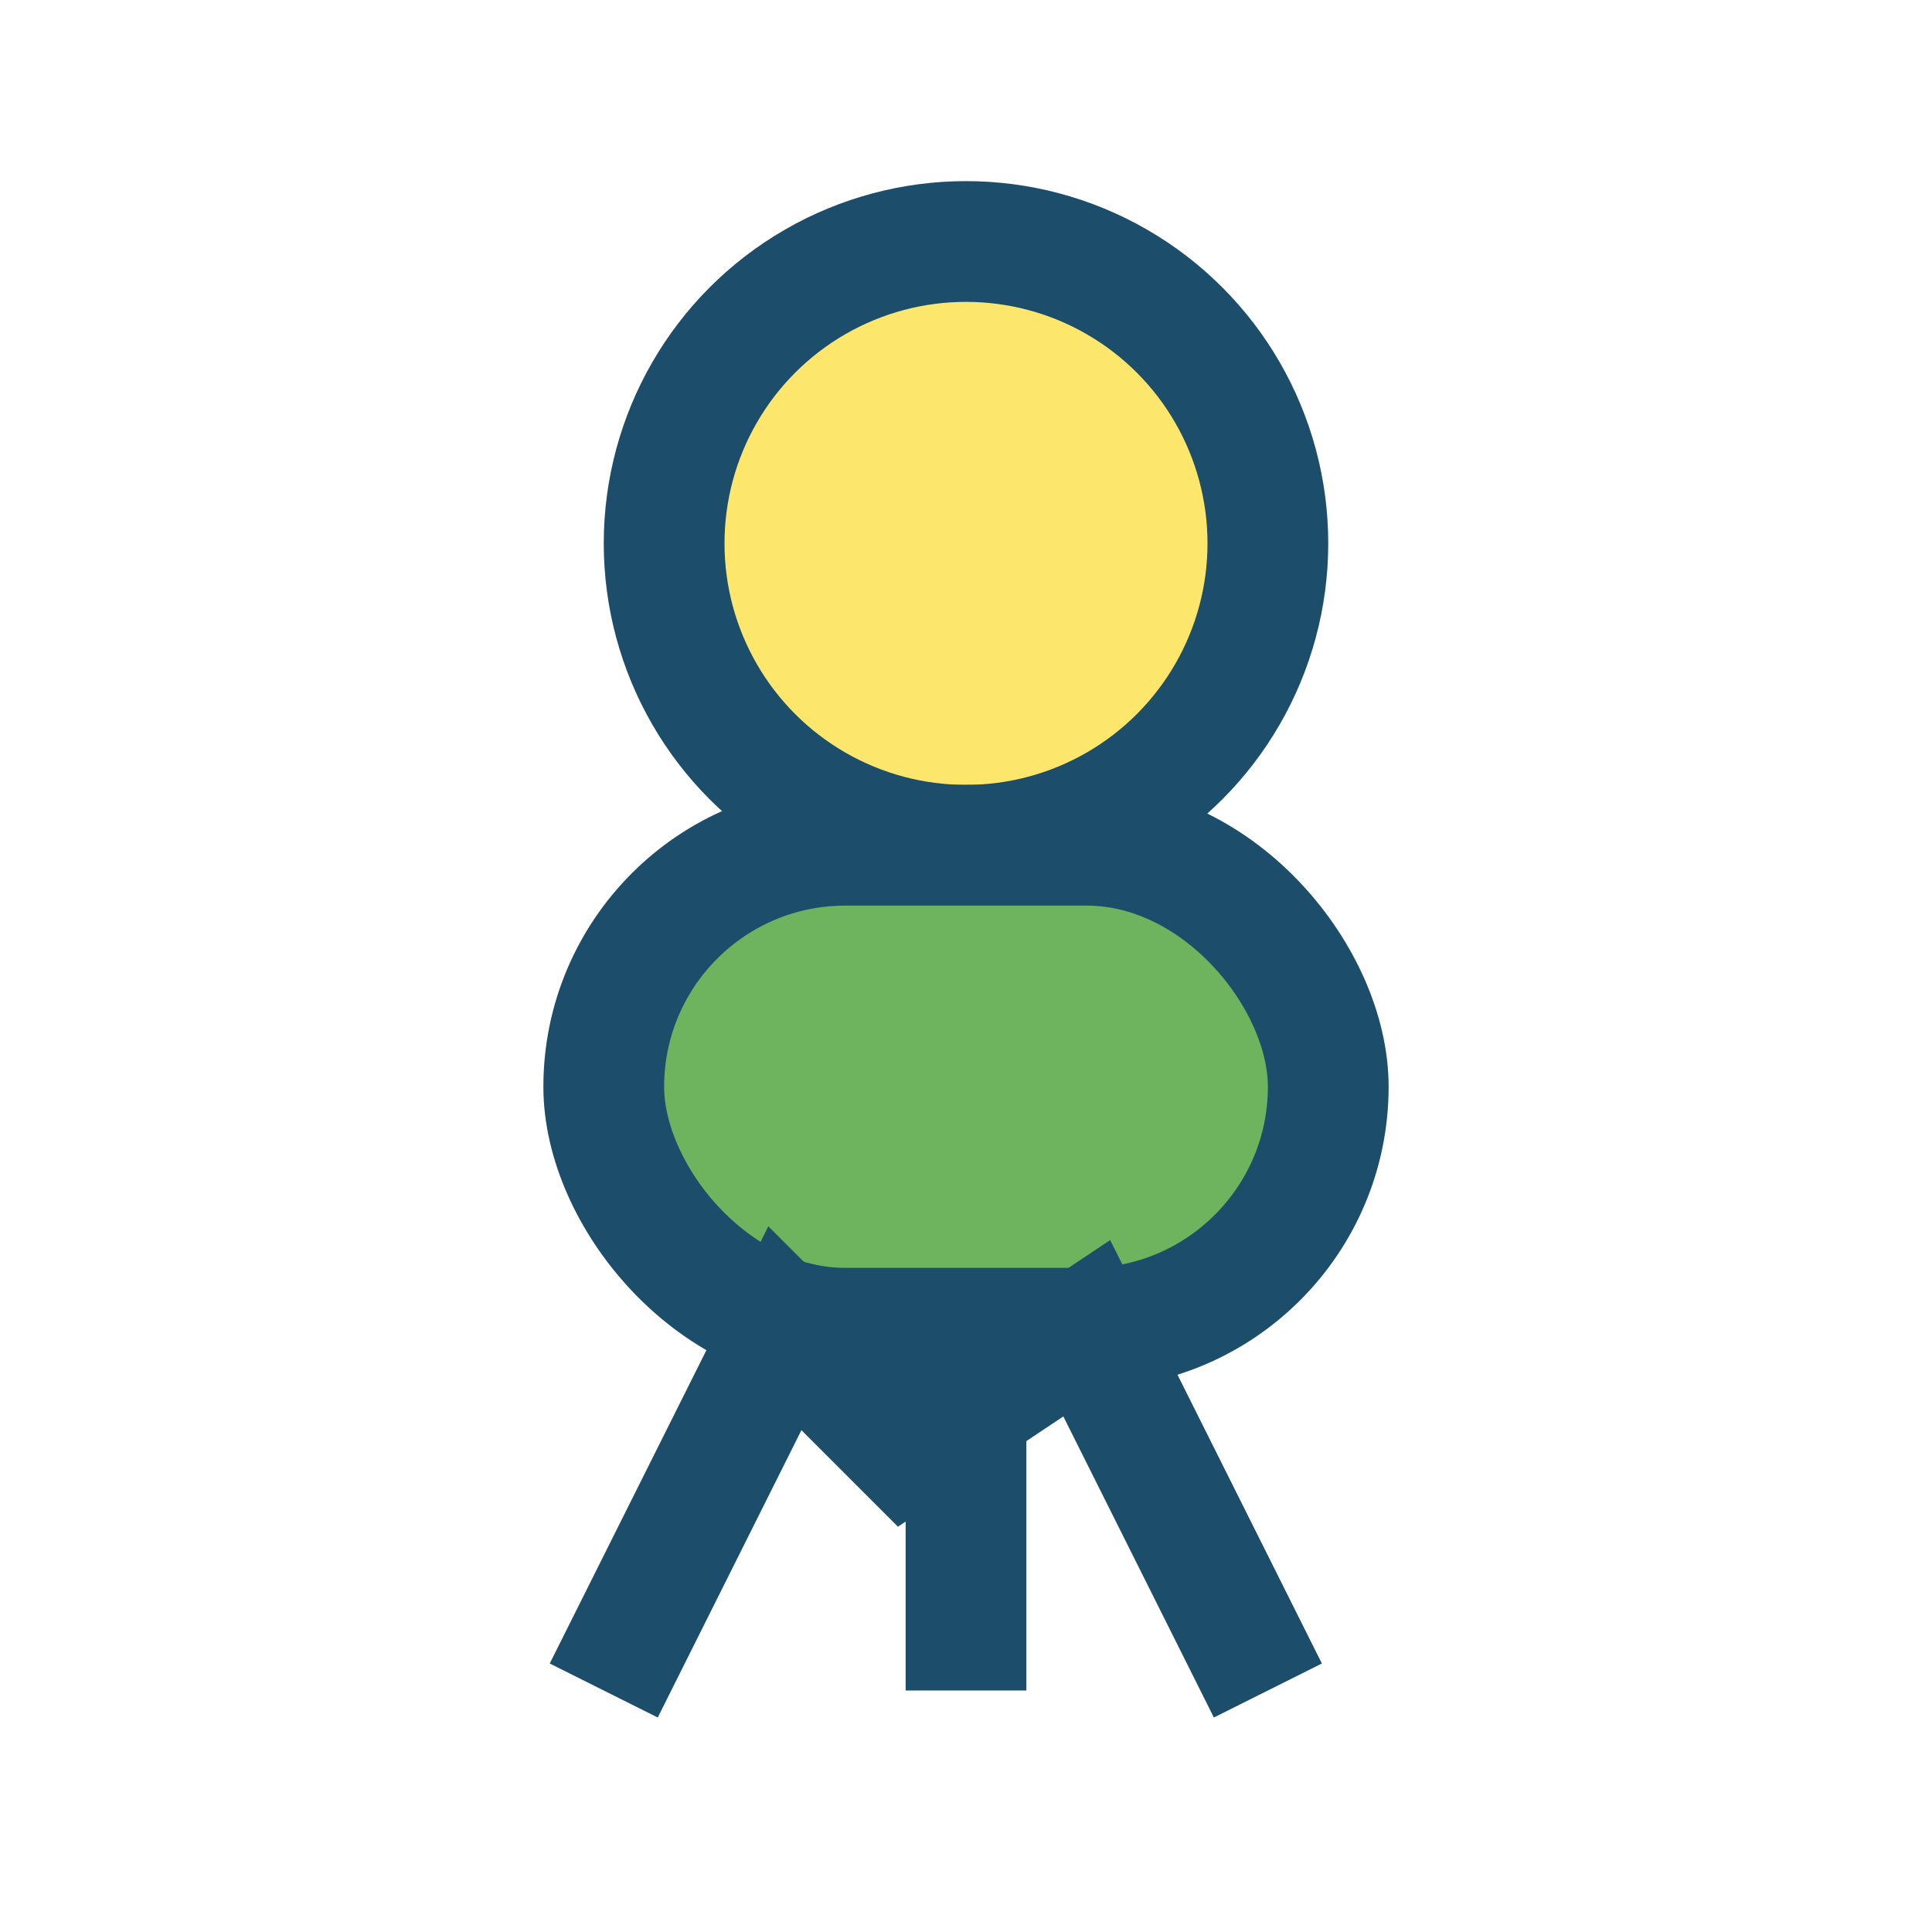
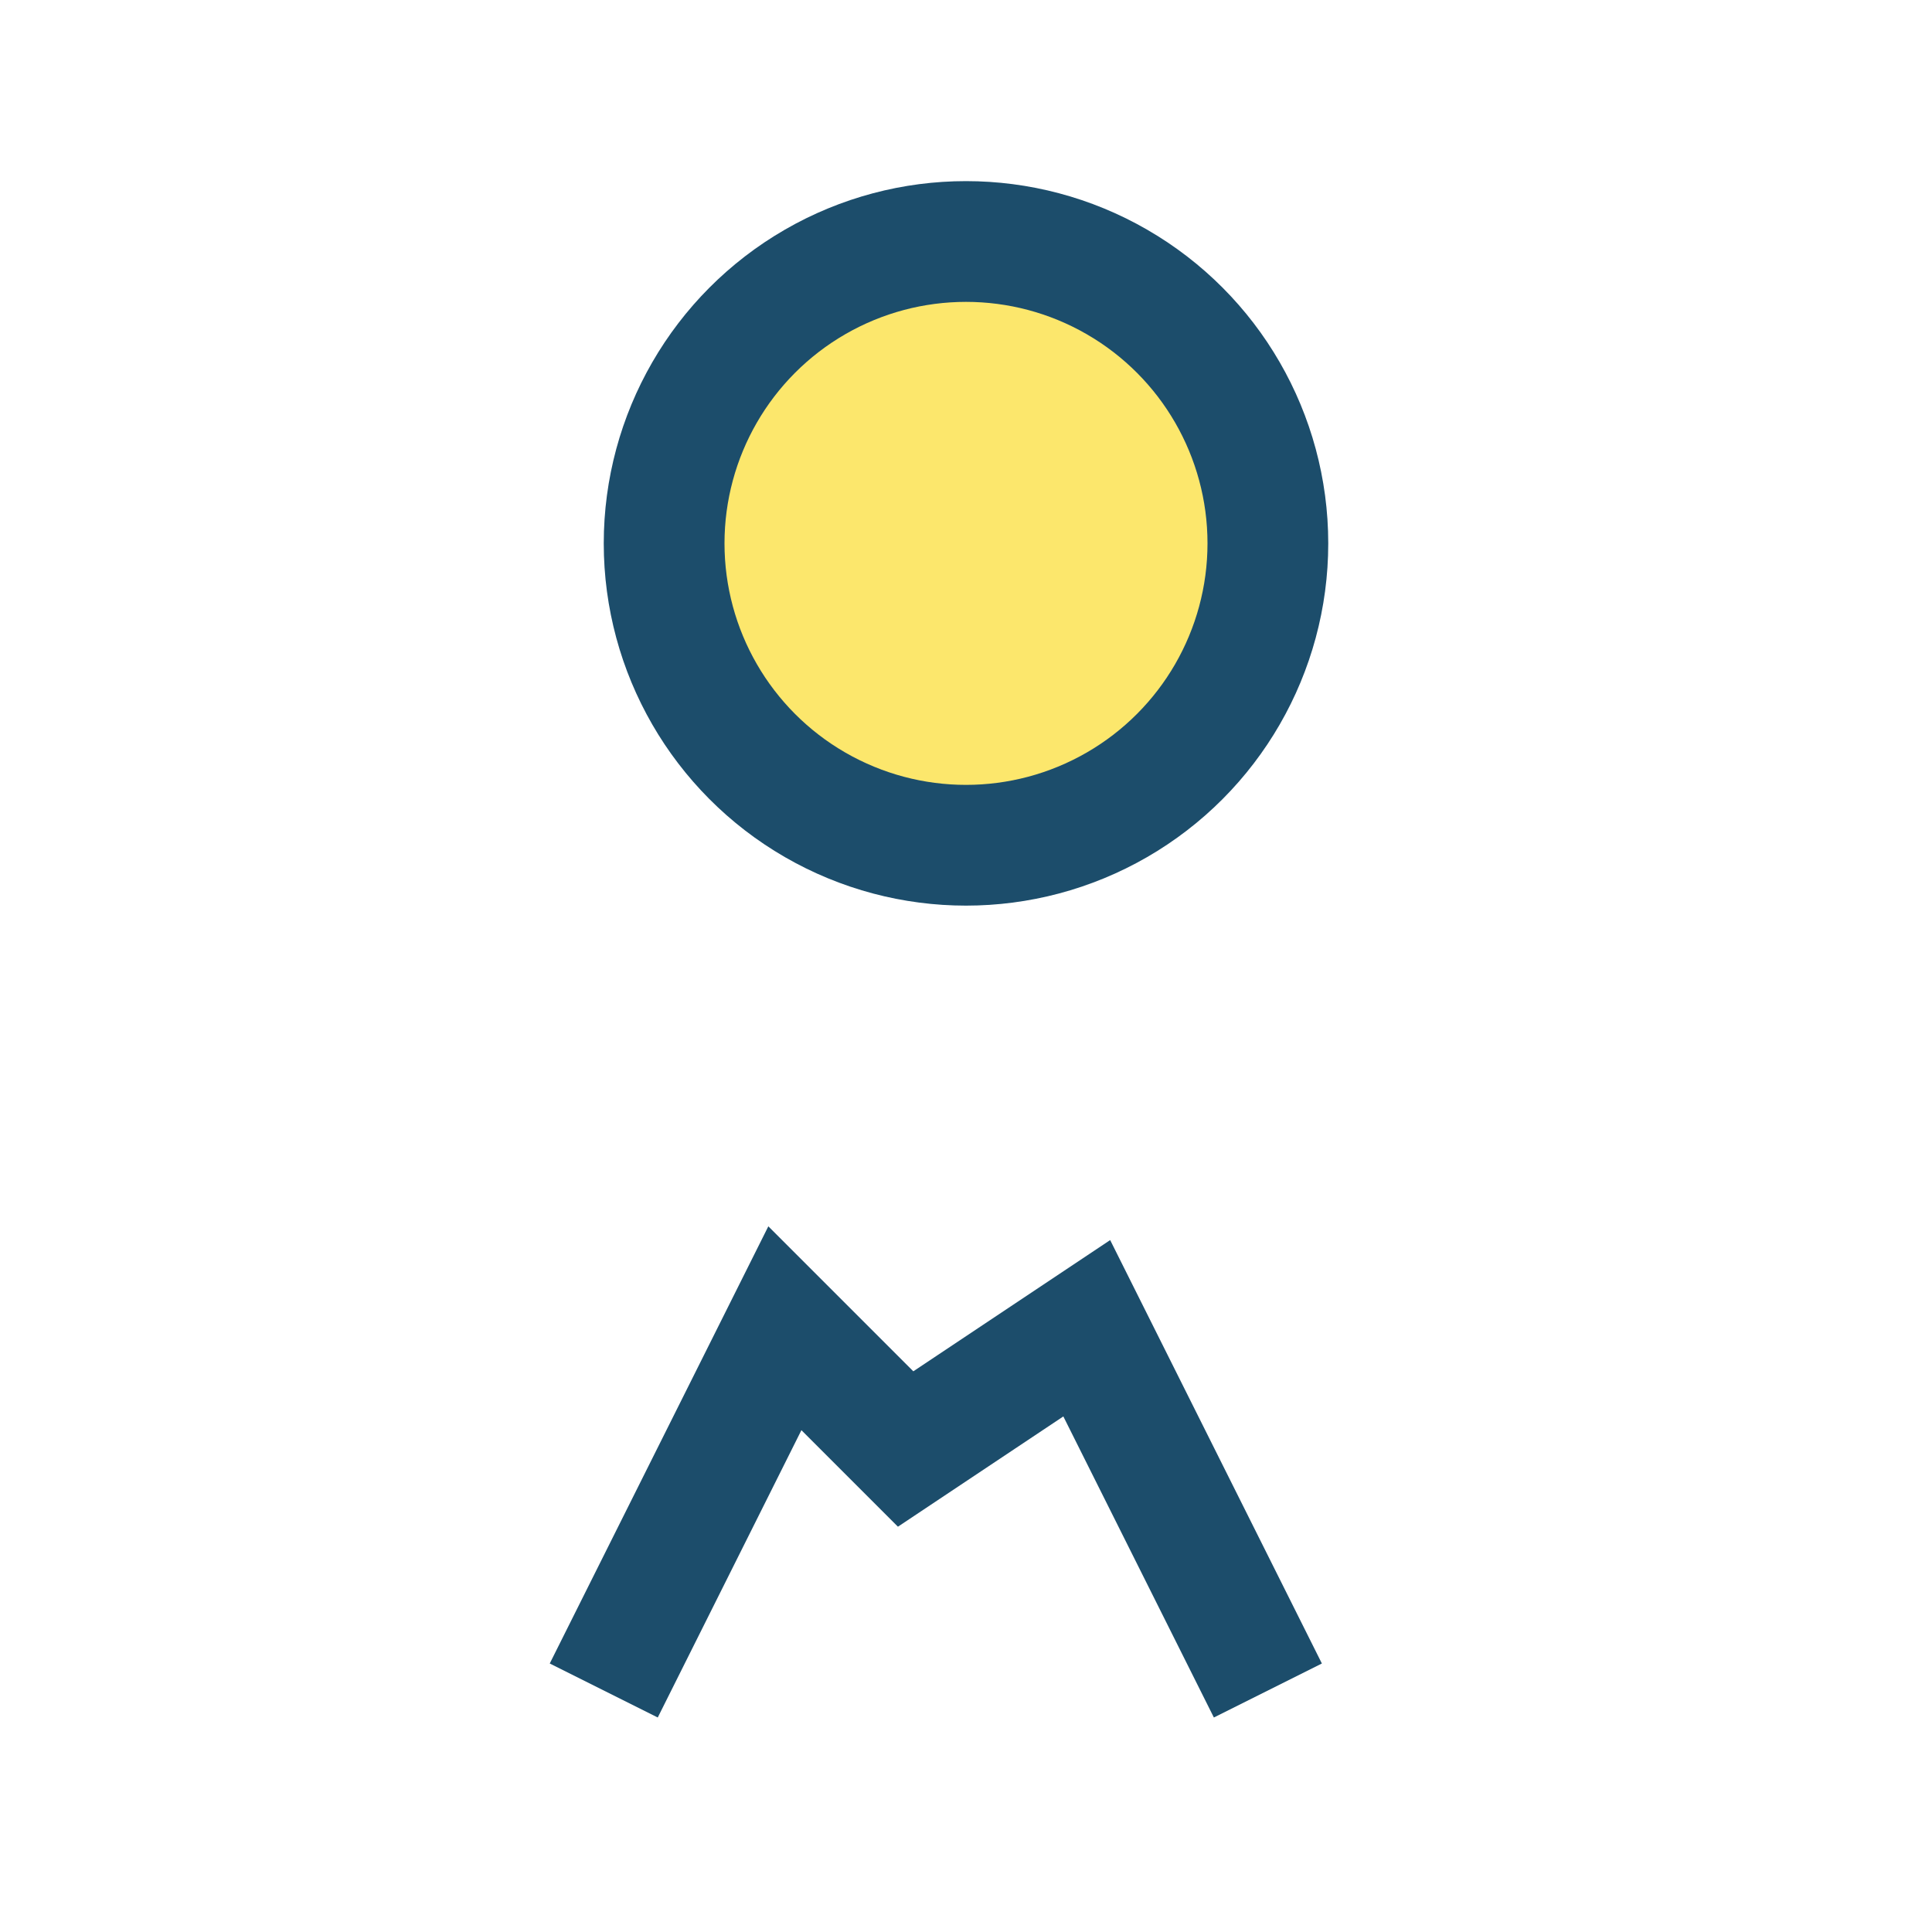
<svg xmlns="http://www.w3.org/2000/svg" width="32" height="32" viewBox="0 0 32 32">
  <circle cx="16" cy="9" r="5" fill="#FCE76C" stroke="#1C4D6B" stroke-width="2" />
-   <rect x="10" y="14" width="12" height="8" rx="4" fill="#6EB35D" stroke="#1C4D6B" stroke-width="2" />
-   <path d="M16 22v6" stroke="#1C4D6B" stroke-width="2" />
  <path d="M10 28l3-6 2 2 3-2 3 6" stroke="#1C4D6B" stroke-width="2" fill="none" />
</svg>